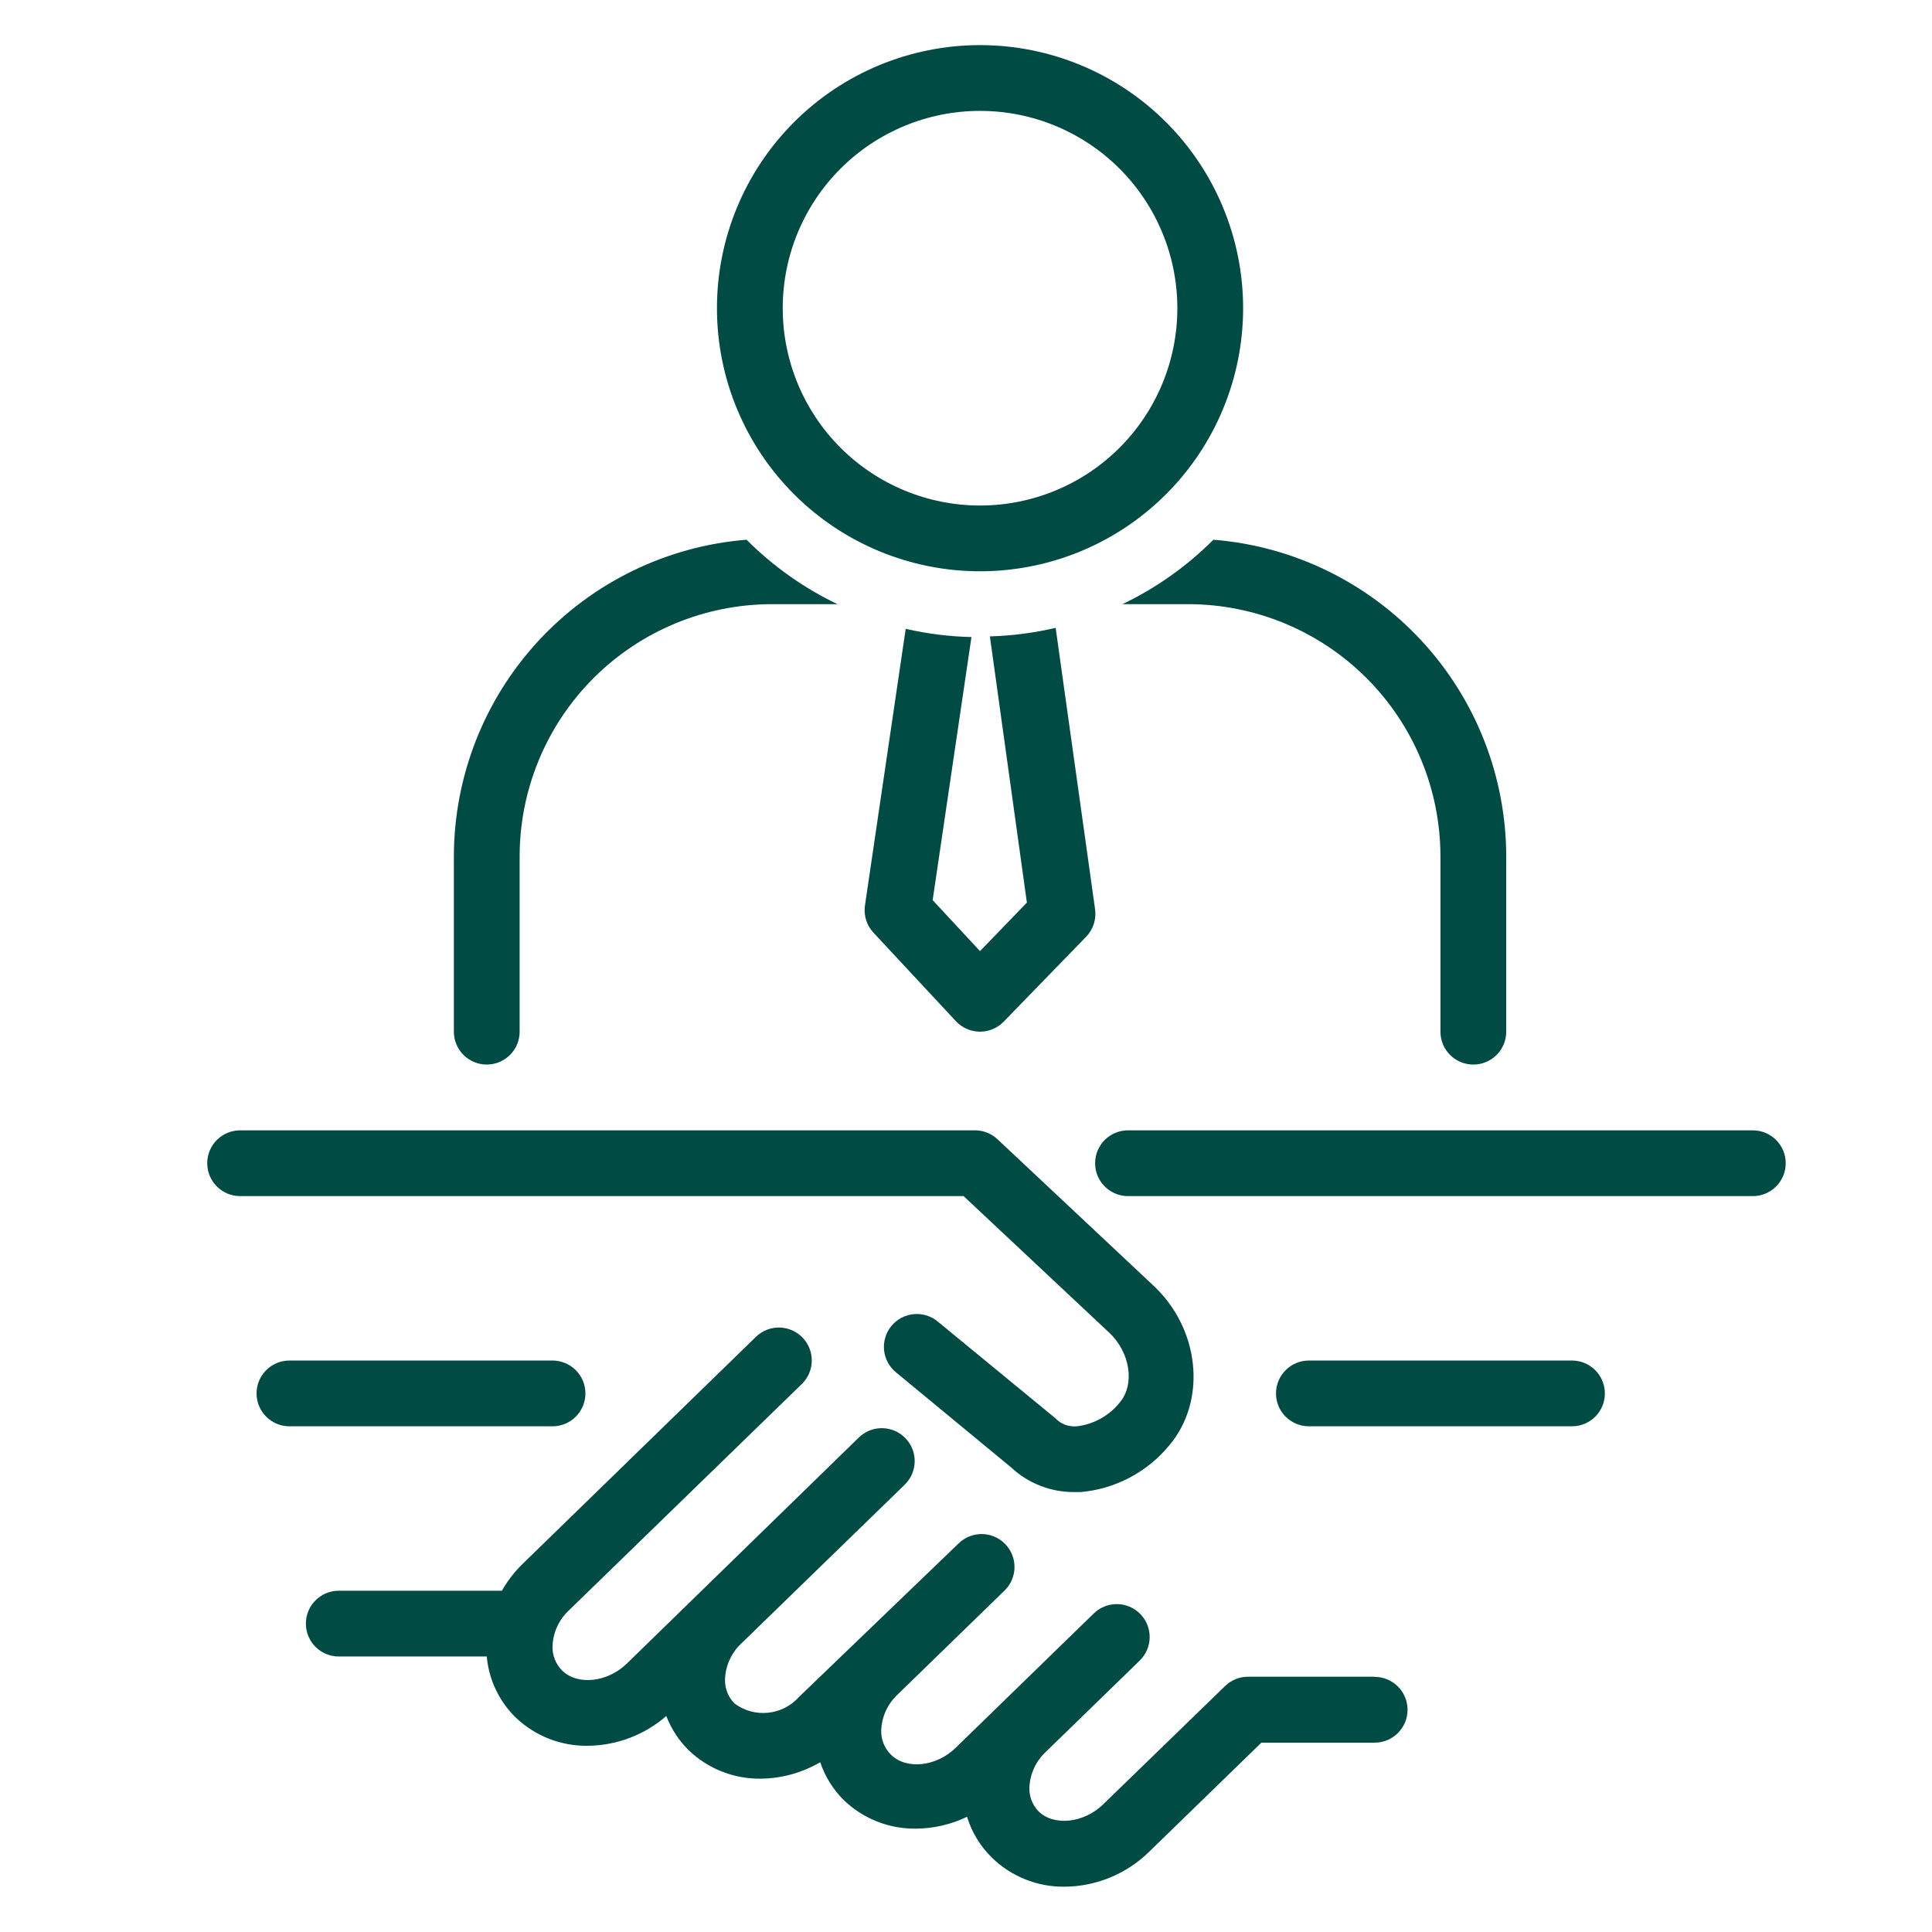
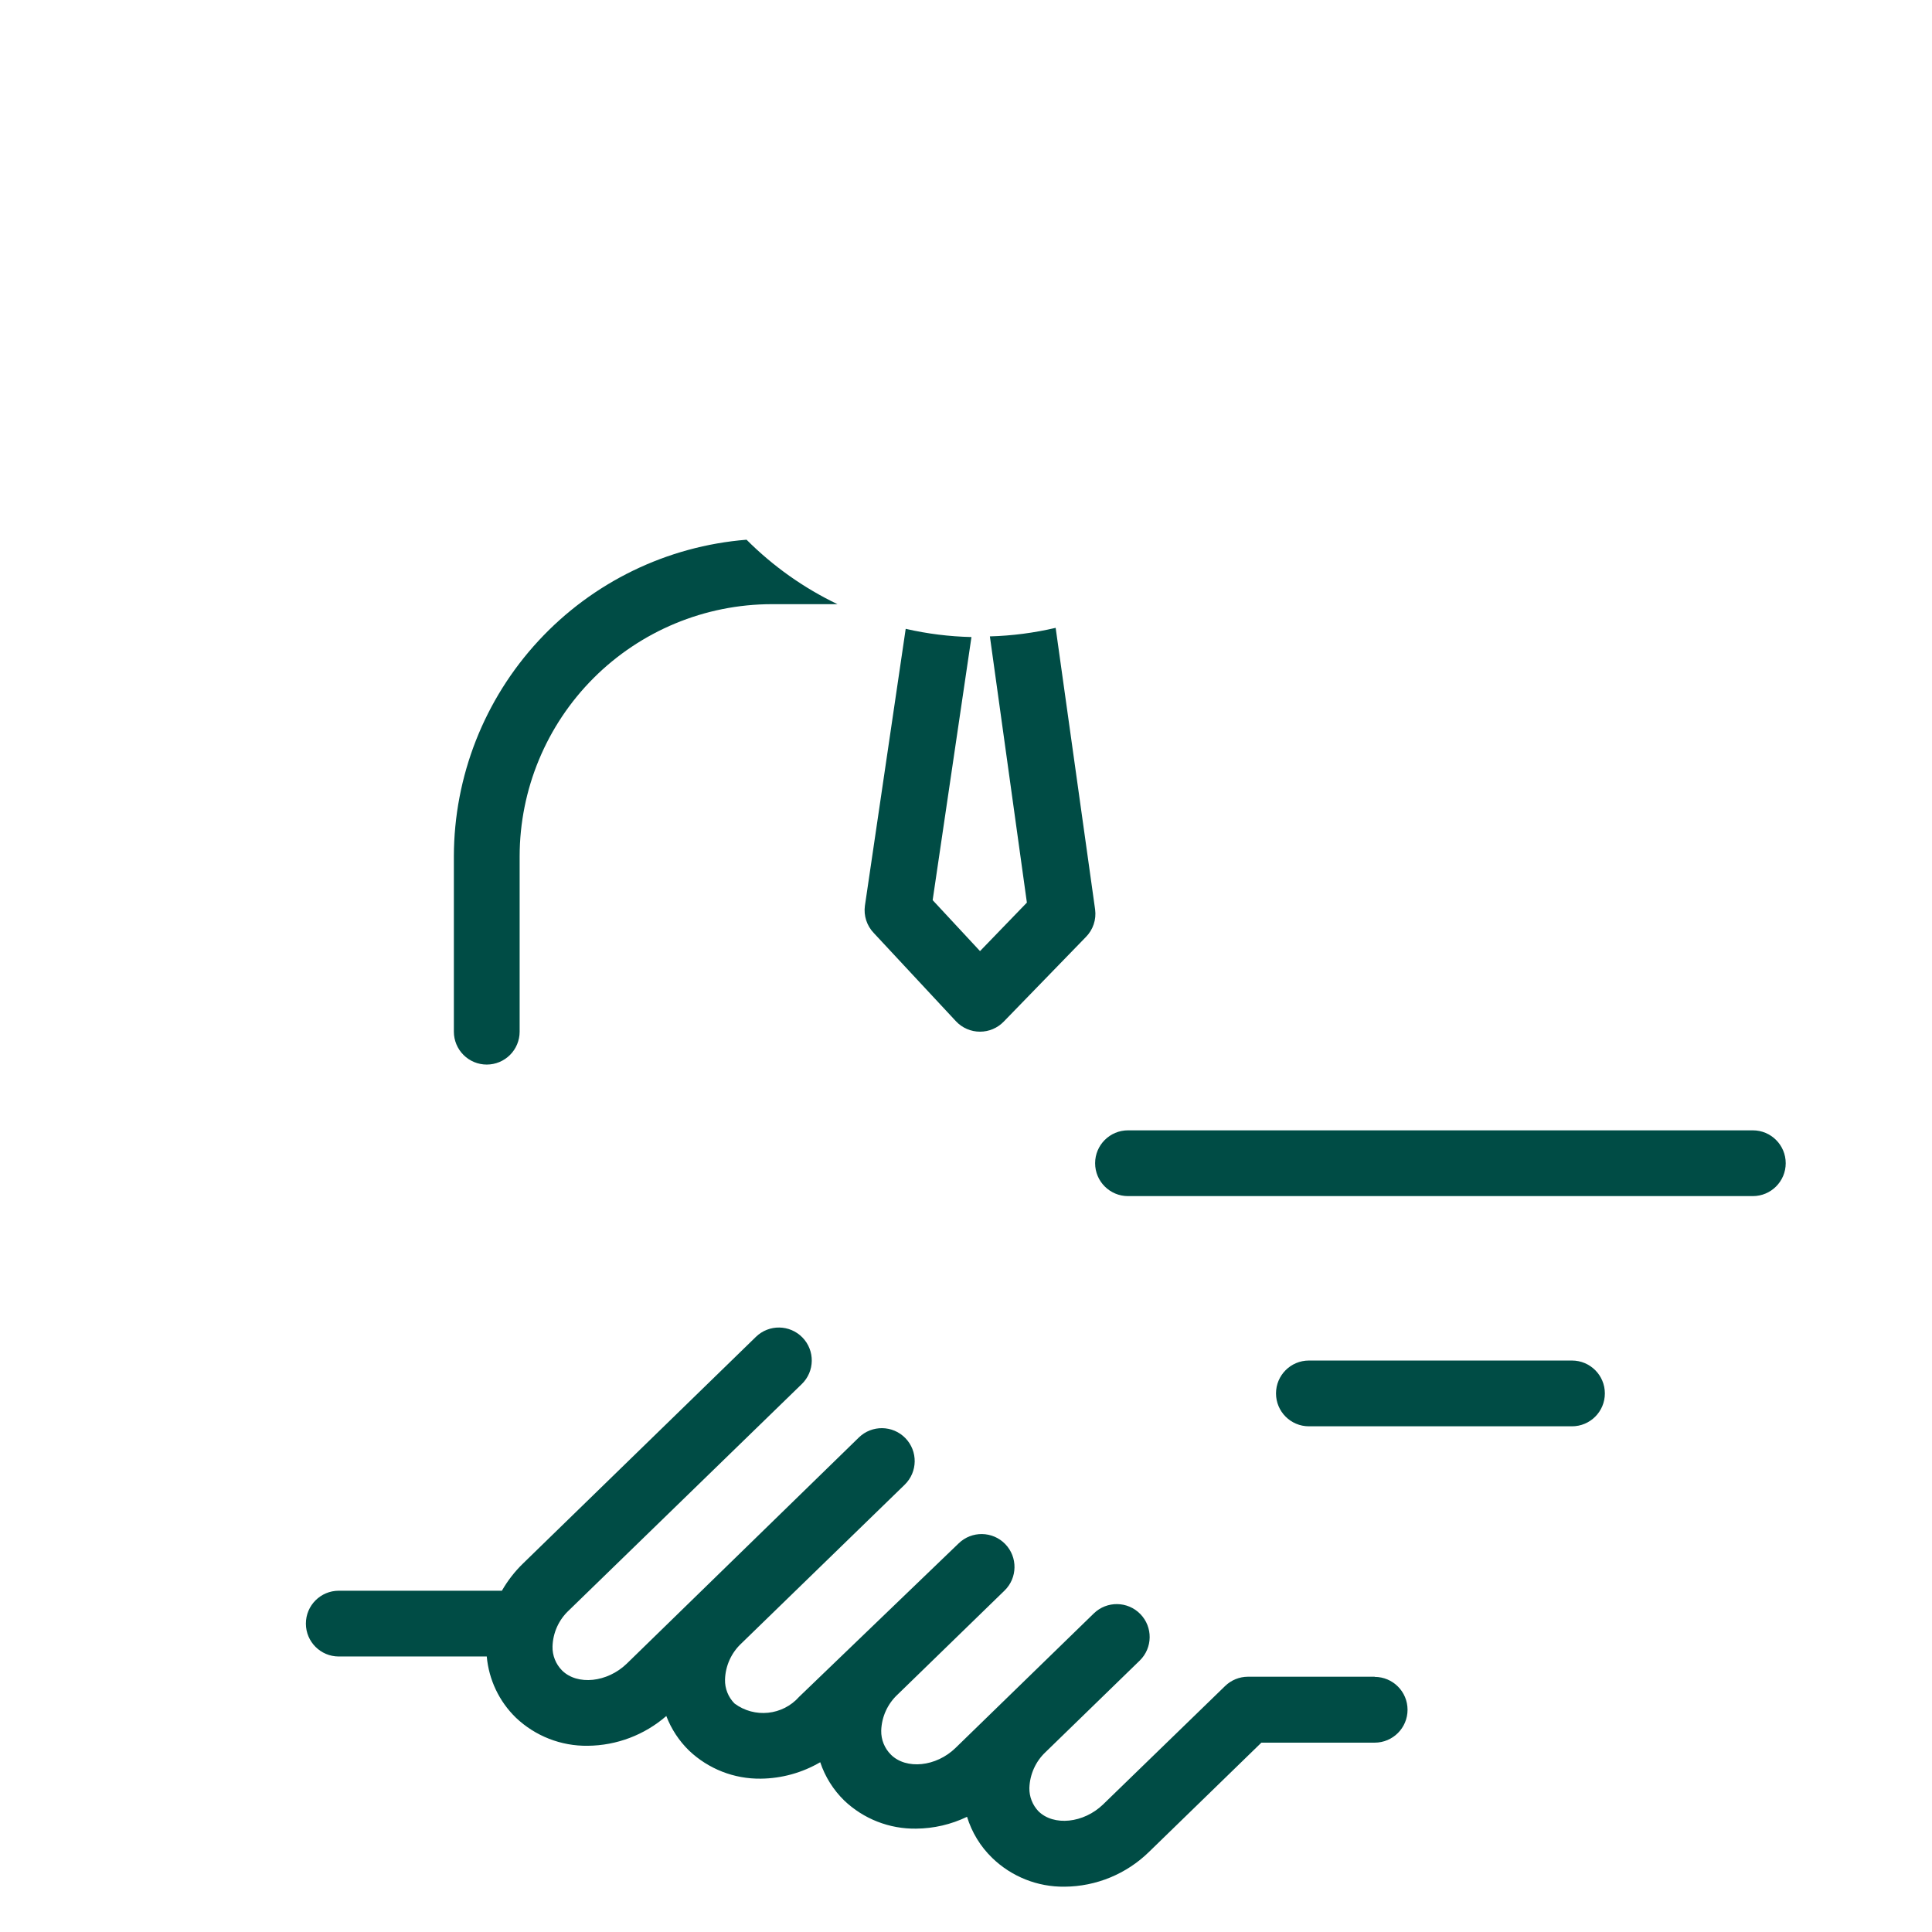
<svg xmlns="http://www.w3.org/2000/svg" xmlns:ns1="http://www.serif.com/" width="100%" height="100%" viewBox="0 0 128 128" version="1.1" xml:space="preserve" style="fill-rule:evenodd;clip-rule:evenodd;stroke-linejoin:round;stroke-miterlimit:2;">
  <g transform="matrix(1,0,0,1,-3204,0)">
-     <rect id="Brokerage" x="3204" y="0" width="128" height="128" style="fill:none;" />
    <g id="Brokerage1" ns1:id="Brokerage">
      <g transform="matrix(0.249,0,0,0.249,3181.78,-5.726)">
        <path d="M218.75,306.25C221.07,306.25 223.297,305.328 224.938,303.688C226.578,302.047 227.5,299.82 227.5,297.5L227.5,250.82C227.523,233.039 234.598,215.992 247.168,203.418C259.742,190.848 276.789,183.773 294.57,183.75L312.07,183.75C303.09,179.445 294.91,173.648 287.875,166.602C266.695,168.301 246.926,177.907 232.5,193.512C218.074,209.114 210.043,229.571 210,250.821L210,297.501C210,299.821 210.922,302.048 212.563,303.688C214.203,305.329 216.43,306.251 218.75,306.251L218.75,306.25Z" style="fill:rgb(0,76,69);fill-rule:nonzero;" />
      </g>
      <g transform="matrix(0.249,0,0,0.249,3181.78,-5.726)">
        <path d="M455,469.13L421.27,469.13C418.997,469.138 416.813,470.032 415.188,471.622L382.727,503.122C377.563,508.111 369.602,508.943 365.532,504.915C363.954,503.255 363.091,501.04 363.126,498.747C363.243,495.083 364.817,491.618 367.501,489.122L392.481,464.841C395.95,461.47 396.028,455.927 392.657,452.458C389.285,448.993 383.742,448.915 380.274,452.286L343.481,488.075C338.316,493.107 330.356,493.896 326.286,489.868L326.289,489.864C324.59,488.181 323.657,485.872 323.707,483.478C323.817,479.814 325.395,476.345 328.082,473.853L356.52,446.205C359.985,442.834 360.063,437.291 356.696,433.822C353.325,430.357 347.782,430.279 344.313,433.646L301.875,474.466C297.481,479.439 290.008,480.22 284.68,476.259C283.001,474.568 282.083,472.259 282.145,469.872C282.258,466.208 283.836,462.743 286.52,460.247L329.965,418.028L329.961,418.028C333.43,414.657 333.508,409.114 330.137,405.645C326.766,402.18 321.223,402.102 317.758,405.473L255.981,465.672C250.817,470.661 242.856,471.493 238.786,467.465L238.79,467.465C237.106,465.77 236.188,463.465 236.251,461.079C236.356,457.411 237.934,453.942 240.626,451.454L302.575,391.255C306.044,387.884 306.122,382.341 302.751,378.872C299.379,375.403 293.836,375.325 290.368,378.696L228.462,438.942C226.231,441.094 224.317,443.555 222.774,446.247L179.376,446.247C174.544,446.247 170.626,450.165 170.626,454.997C170.626,459.829 174.544,463.747 179.376,463.747L218.751,463.747C219.302,469.922 222.048,475.7 226.493,480.02C231.646,484.918 238.509,487.605 245.614,487.504C253.306,487.438 260.719,484.629 266.524,479.582C267.848,483.047 269.911,486.184 272.563,488.77C277.712,493.668 284.575,496.355 291.68,496.254C297.239,496.191 302.68,494.684 307.477,491.879C308.766,495.734 310.954,499.227 313.864,502.07C319.012,506.968 325.876,509.656 332.981,509.55C337.68,509.515 342.313,508.441 346.543,506.402C347.816,510.554 350.117,514.316 353.238,517.34C358.391,522.336 365.312,525.086 372.488,524.996C380.902,524.942 388.968,521.613 394.976,515.723L424.859,486.672L455,486.672C459.832,486.672 463.75,482.754 463.75,477.922C463.75,473.09 459.832,469.172 455,469.172L455,469.13Z" style="fill:rgb(0,76,69);fill-rule:nonzero;" />
      </g>
      <g transform="matrix(0.249,0,0,0.249,3181.78,-5.726)">
-         <path d="M375.77,402.5C373.696,402.695 371.645,401.957 370.168,400.488L369.731,400.094L338.754,374.633L338.758,374.633C336.965,373.144 334.656,372.434 332.34,372.656C330.023,372.879 327.891,374.012 326.41,375.808C324.934,377.609 324.234,379.922 324.465,382.234C324.695,384.551 325.84,386.68 327.645,388.148L358.27,413.437C362.871,417.73 368.95,420.082 375.243,420L376.774,420C385.961,419.187 394.438,414.726 400.313,407.617C410.418,395.719 408.582,376.512 395.938,364.875L354.68,326.156C353.117,324.668 351.063,323.812 348.906,323.75L153.126,323.75C148.294,323.75 144.376,327.668 144.376,332.5C144.376,337.332 148.294,341.25 153.126,341.25L345.626,341.25L384.345,377.562C389.99,382.855 391.259,391.386 387.146,396.199C384.322,399.703 380.24,401.964 375.771,402.499L375.77,402.5Z" style="fill:rgb(0,76,69);fill-rule:nonzero;" />
-       </g>
+         </g>
      <g transform="matrix(0.249,0,0,0.249,3181.78,-5.726)">
-         <path d="M245,393.75C245,391.43 244.078,389.203 242.438,387.563C240.797,385.922 238.57,385 236.25,385L166.25,385C161.418,385 157.5,388.918 157.5,393.75C157.5,398.582 161.418,402.5 166.25,402.5L236.25,402.5C238.57,402.5 240.797,401.578 242.438,399.938C244.078,398.297 245,396.07 245,393.75Z" style="fill:rgb(0,76,69);fill-rule:nonzero;" />
-       </g>
+         </g>
      <g transform="matrix(0.249,0,0,0.249,3181.78,-5.726)">
        <path d="M370.12,190.05C364.378,191.394 358.515,192.159 352.62,192.323L362.464,263.155L349.995,276.061L337.393,262.499L347.717,192.499L347.721,192.499C341.826,192.363 335.963,191.632 330.221,190.312L319.369,263.988C319.002,266.64 319.873,269.32 321.732,271.25L343.607,294.742C345.263,296.503 347.576,297.503 349.994,297.499C352.369,297.503 354.642,296.538 356.295,294.831L378.17,272.3C380.072,270.375 380.978,267.675 380.619,264.992L370.12,190.05Z" style="fill:rgb(0,76,69);fill-rule:nonzero;" />
      </g>
      <g transform="matrix(0.249,0,0,0.249,3181.78,-5.726)">
-         <path d="M387.89,183.75L405.39,183.75C423.179,183.762 440.238,190.828 452.82,203.402C465.402,215.976 472.48,233.031 472.504,250.82L472.504,297.5C472.504,302.332 476.422,306.25 481.254,306.25C486.086,306.25 490.004,302.332 490.004,297.5L490.004,250.82C489.961,229.562 481.922,209.097 467.488,193.496C453.05,177.894 433.273,168.293 412.086,166.601C405.051,173.648 396.871,179.445 387.891,183.749L387.89,183.75Z" style="fill:rgb(0,76,69);fill-rule:nonzero;" />
-       </g>
+         </g>
      <g transform="matrix(0.249,0,0,0.249,3181.78,-5.726)">
-         <path d="M350,175C368.566,175 386.371,167.625 399.496,154.496C412.625,141.371 420,123.566 420,105C420,86.434 412.625,68.629 399.496,55.504C386.371,42.375 368.566,35 350,35C331.434,35 313.629,42.375 300.504,55.504C287.375,68.629 280,86.434 280,105C280,123.566 287.375,141.371 300.504,154.496C313.629,167.625 331.434,175 350,175ZM350,52.5C363.926,52.5 377.277,58.031 387.125,67.875C396.969,77.723 402.5,91.074 402.5,105C402.5,118.926 396.969,132.277 387.125,142.125C377.277,151.969 363.926,157.5 350,157.5C336.074,157.5 322.723,151.969 312.875,142.125C303.031,132.277 297.5,118.926 297.5,105C297.5,91.074 303.031,77.723 312.875,67.875C322.723,58.031 336.074,52.5 350,52.5Z" style="fill:rgb(0,76,69);fill-rule:nonzero;" />
-       </g>
+         </g>
      <g transform="matrix(0.249,0,0,0.249,3181.78,-5.726)">
        <path d="M555.62,323.75L389.37,323.75C384.538,323.75 380.62,327.668 380.62,332.5C380.62,337.332 384.538,341.25 389.37,341.25L555.62,341.25C560.452,341.25 564.37,337.332 564.37,332.5C564.37,327.668 560.452,323.75 555.62,323.75Z" style="fill:rgb(0,76,69);fill-rule:nonzero;" />
      </g>
      <g transform="matrix(0.249,0,0,0.249,3181.78,-5.726)">
        <path d="M507.5,385L437.5,385C432.668,385 428.75,388.918 428.75,393.75C428.75,398.582 432.668,402.5 437.5,402.5L507.5,402.5C512.332,402.5 516.25,398.582 516.25,393.75C516.25,388.918 512.332,385 507.5,385Z" style="fill:rgb(0,76,69);fill-rule:nonzero;" />
      </g>
    </g>
  </g>
</svg>